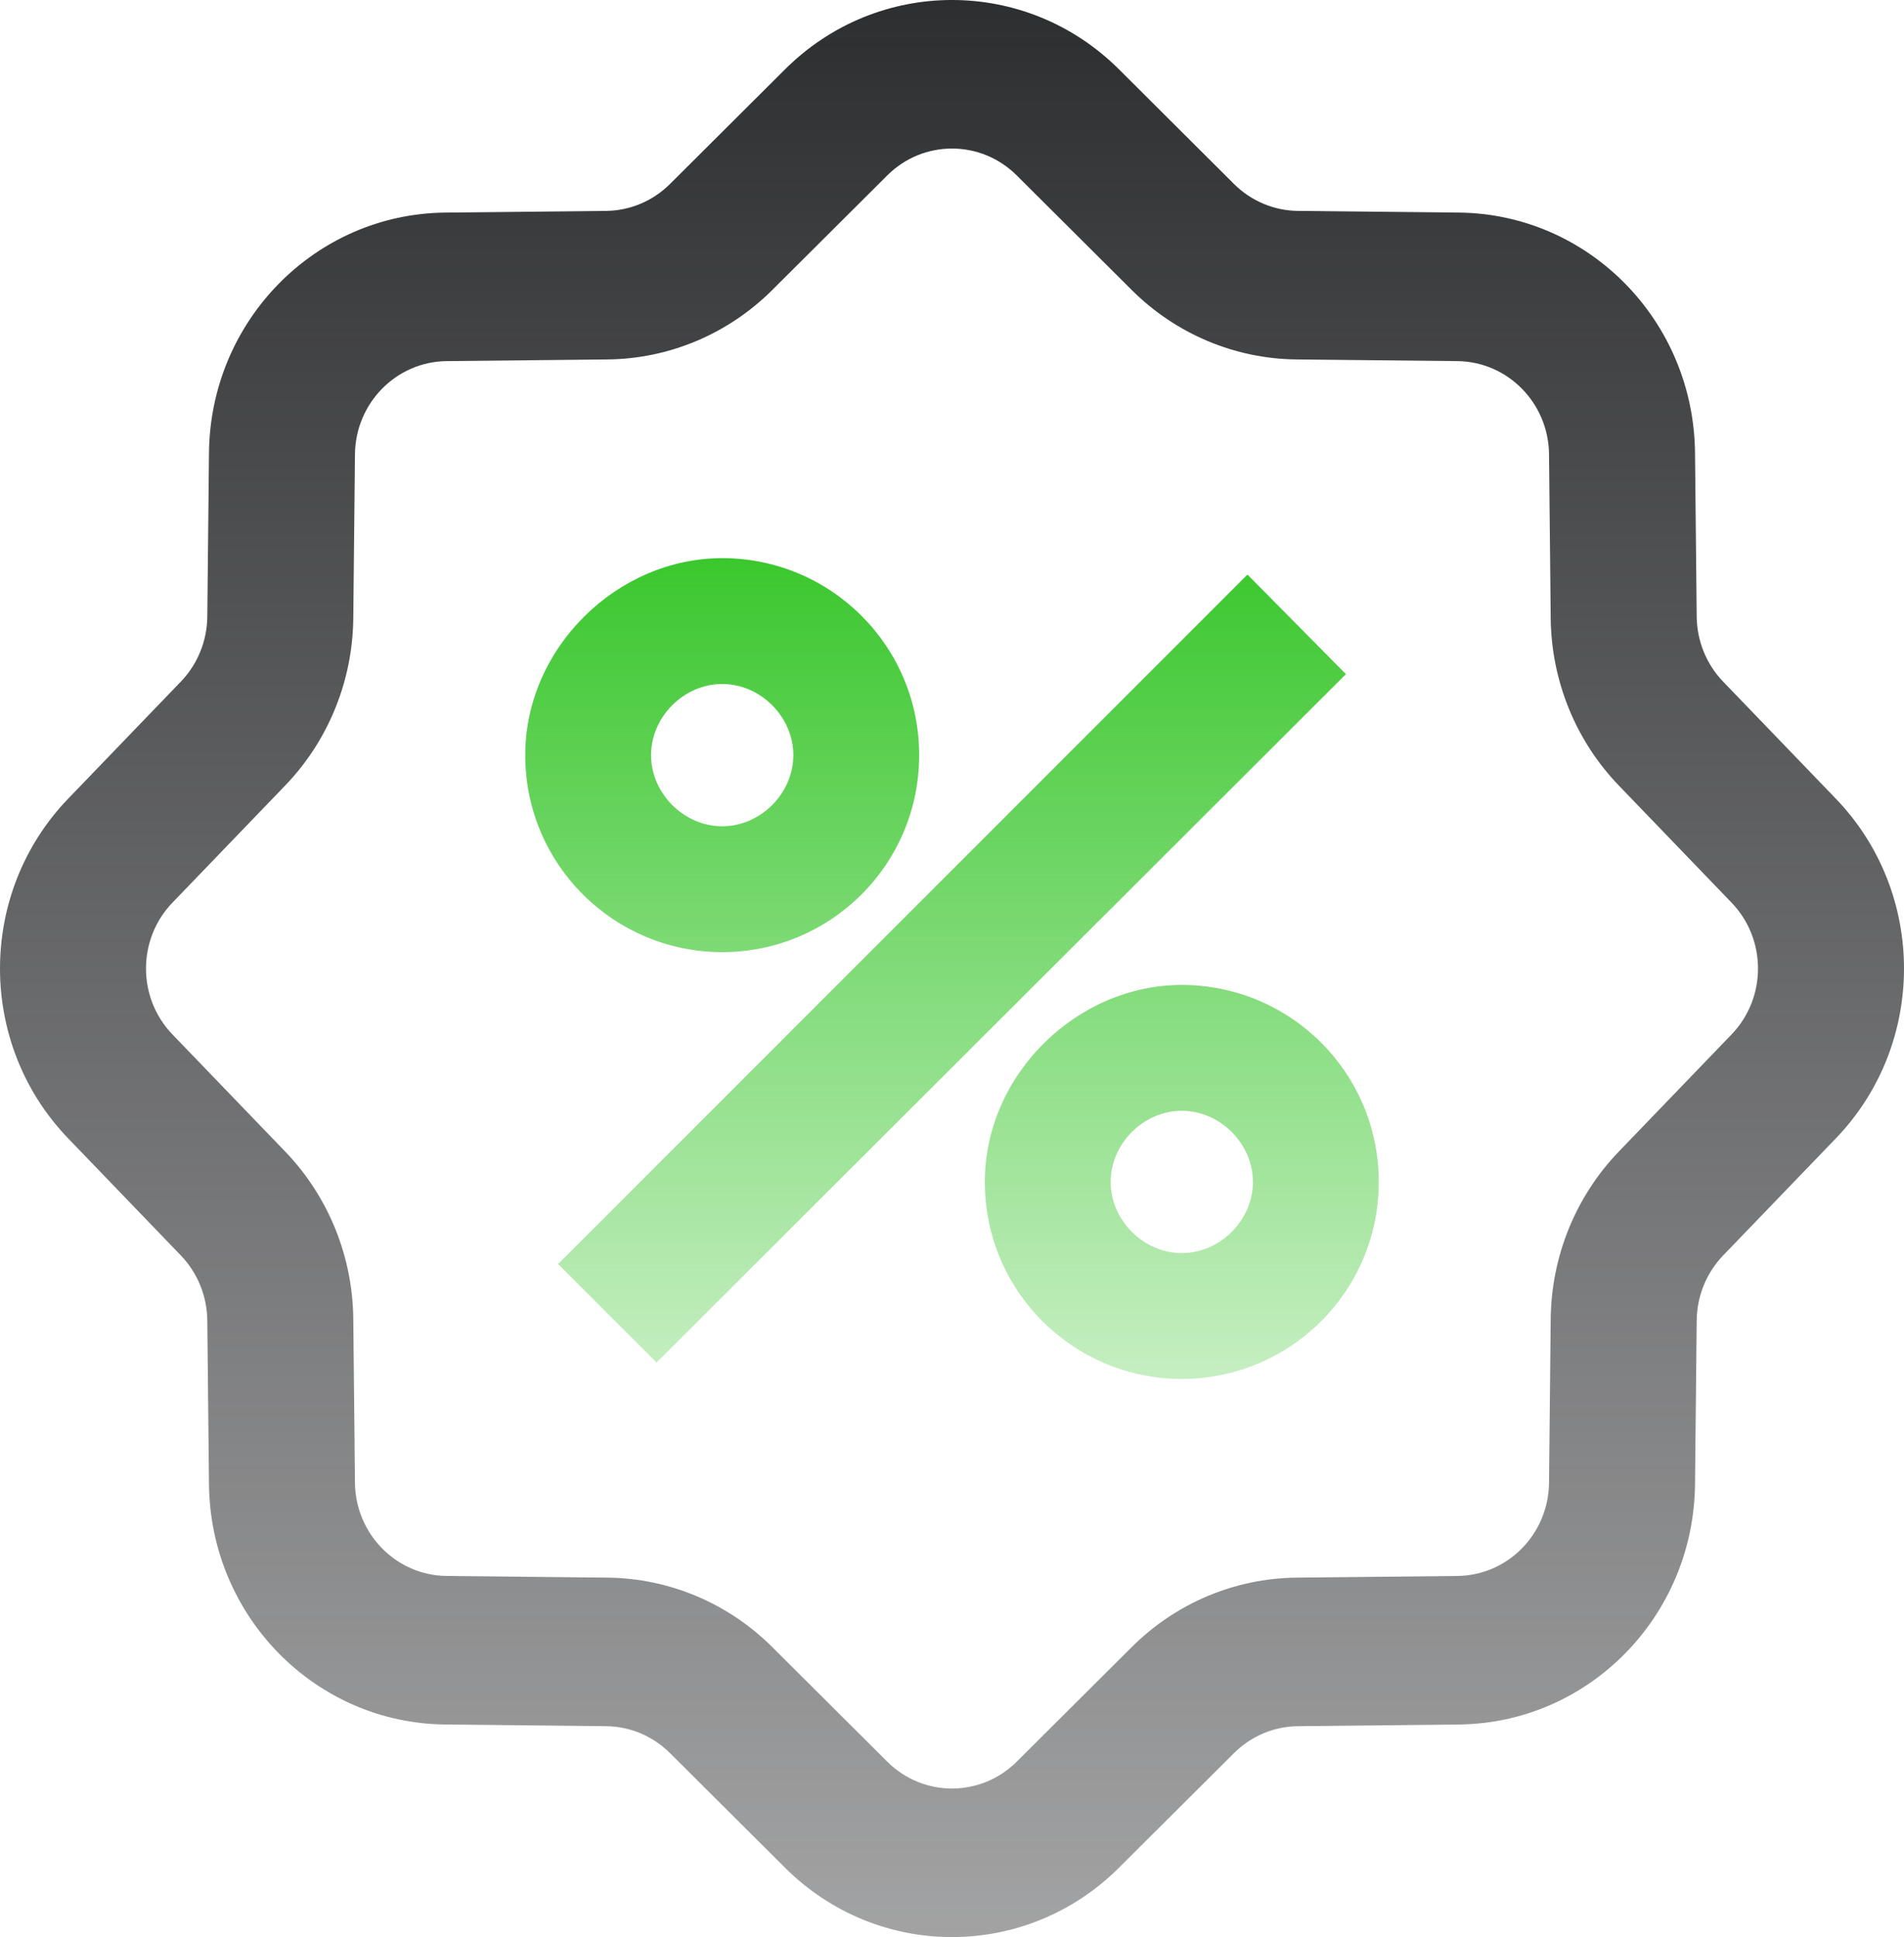
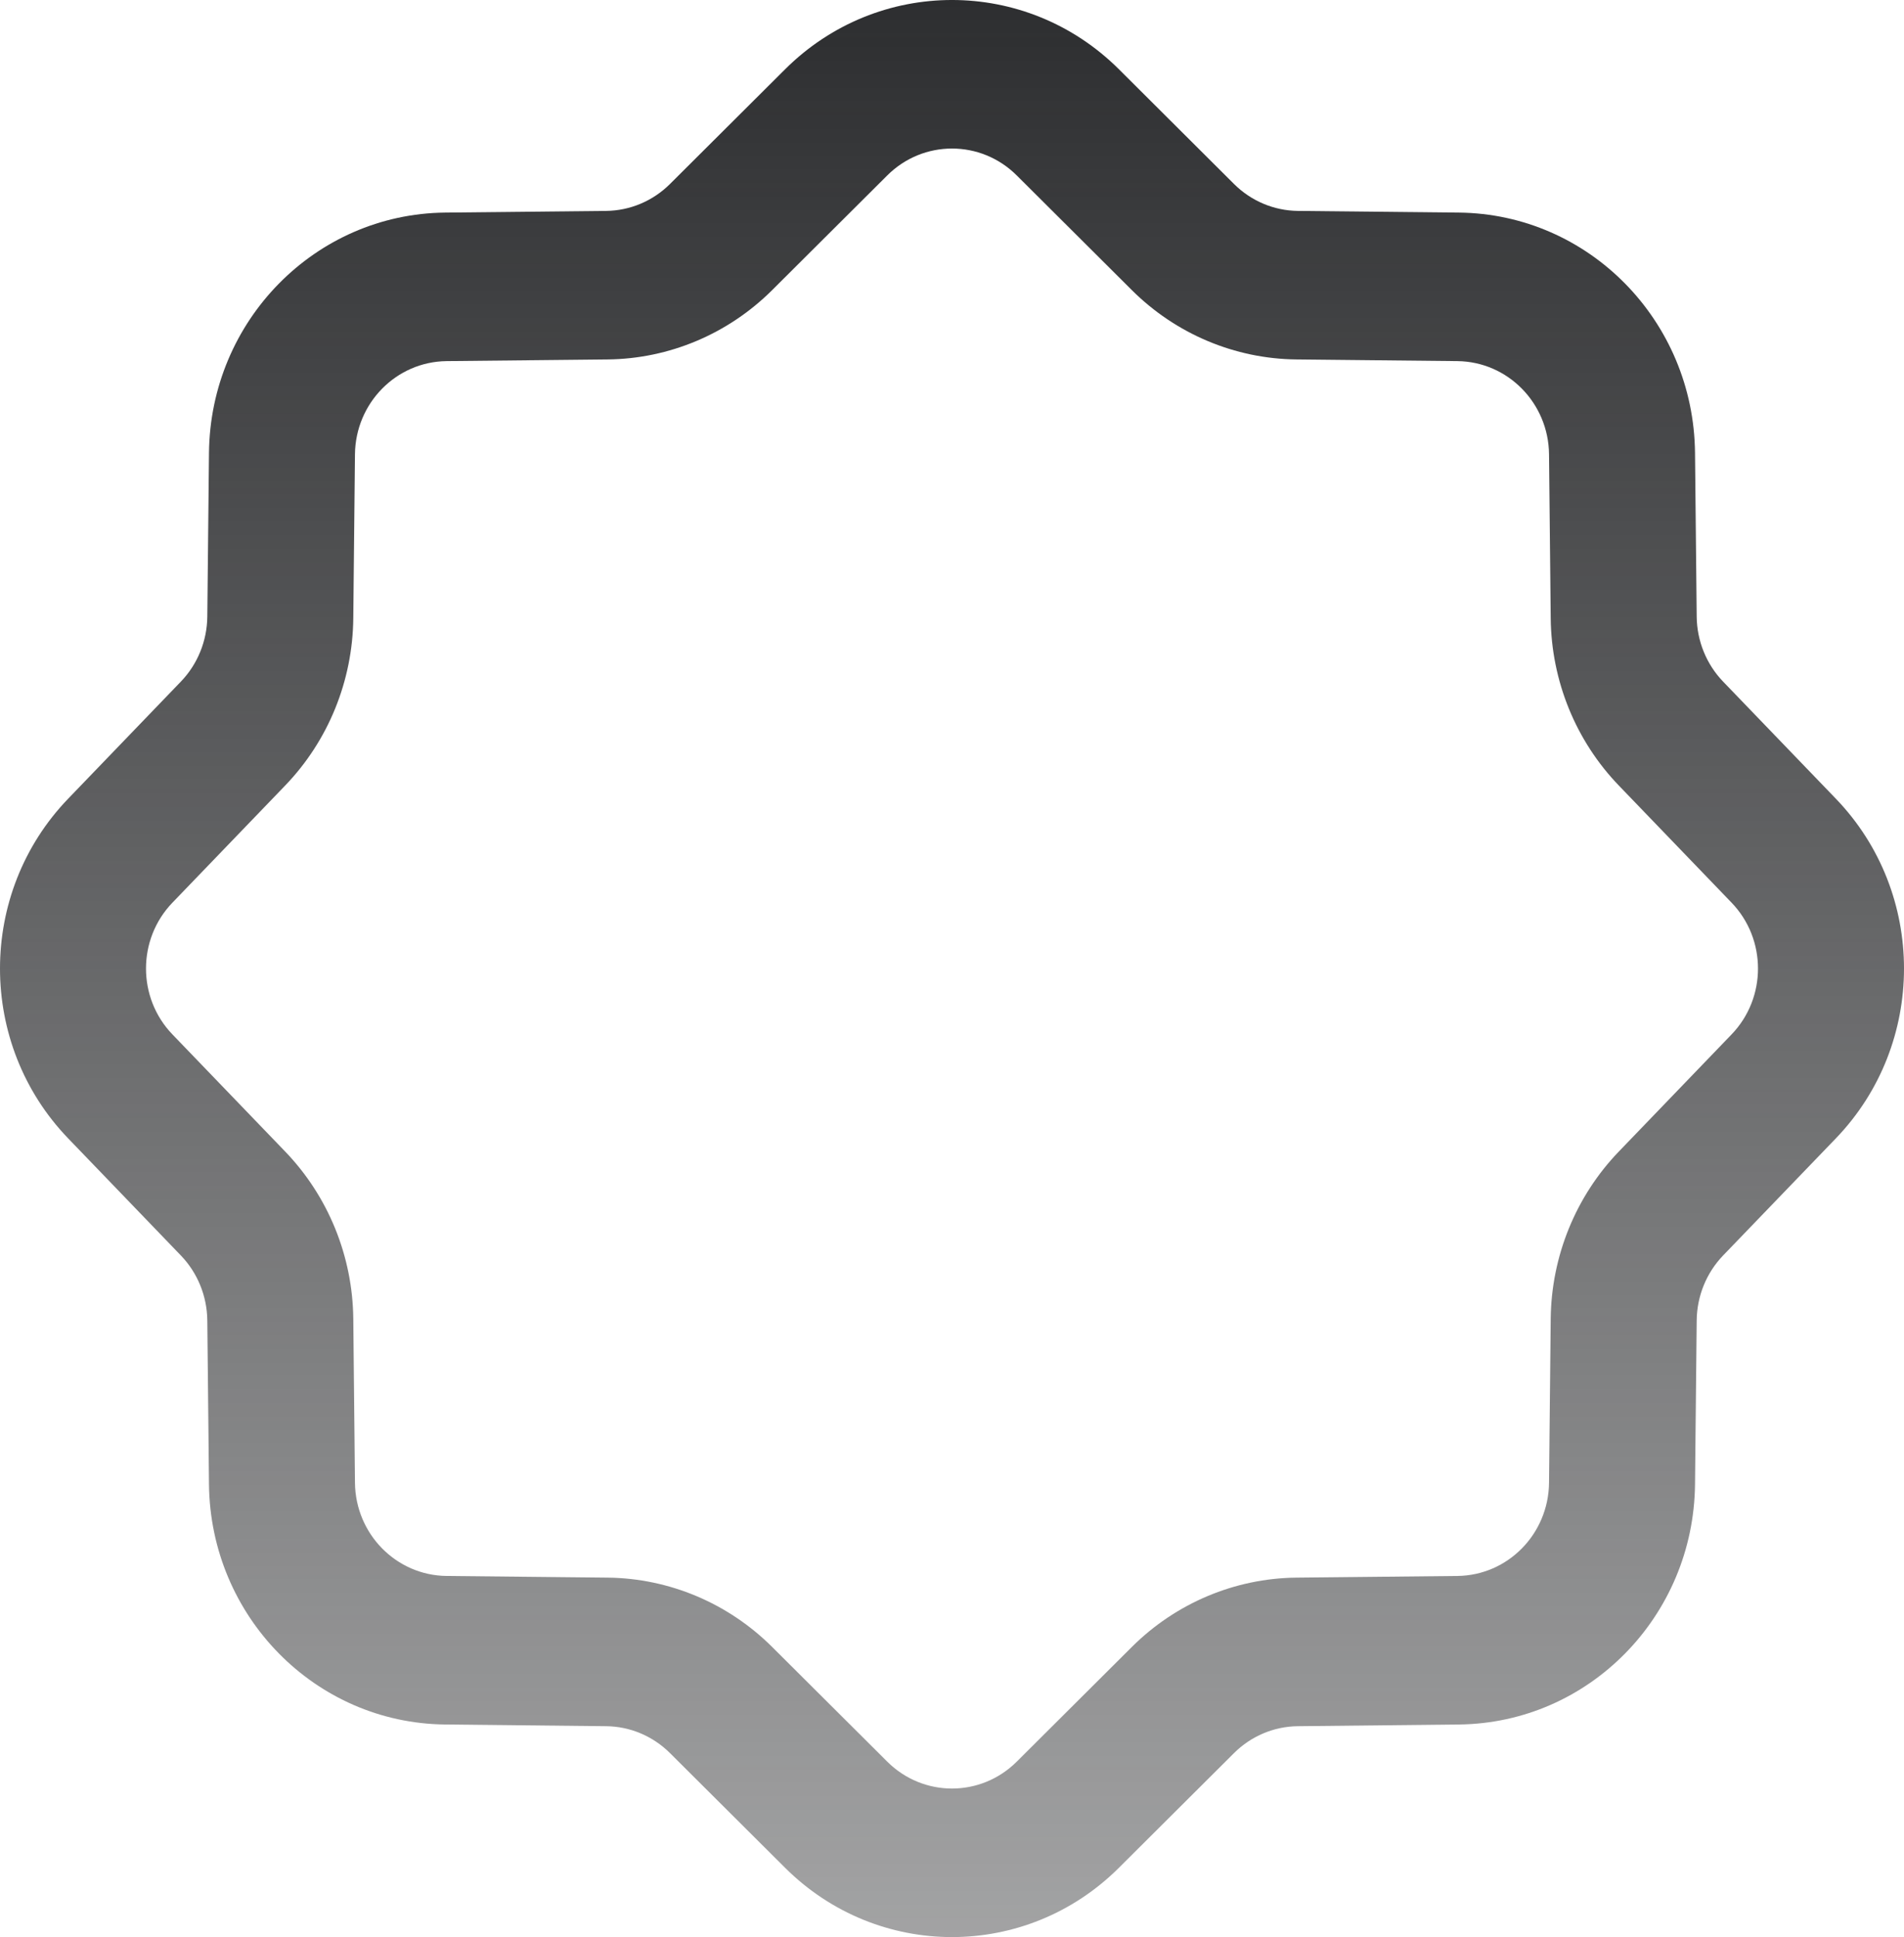
<svg xmlns="http://www.w3.org/2000/svg" width="58" height="59" viewBox="0 0 58 59" fill="none">
  <path fill-rule="evenodd" clip-rule="evenodd" d="M23.915 2.111C26.74 -0.704 31.26 -0.704 34.086 2.111L37.591 5.604C38.111 6.122 38.808 6.416 39.535 6.424L44.442 6.475C48.397 6.517 51.593 9.768 51.634 13.791L51.685 18.783C51.693 19.523 51.981 20.232 52.49 20.761L55.924 24.327C58.692 27.201 58.692 31.799 55.924 34.673L52.49 38.239C51.981 38.768 51.693 39.477 51.685 40.217L51.634 45.209C51.593 49.232 48.397 52.483 44.442 52.525L39.535 52.577C38.808 52.584 38.111 52.878 37.591 53.396L34.085 56.889C31.26 59.704 26.74 59.704 23.915 56.889L20.409 53.396C19.889 52.878 19.192 52.584 18.465 52.577L13.557 52.525C9.603 52.483 6.407 49.232 6.366 45.209L6.315 40.217C6.307 39.477 6.019 38.768 5.509 38.239L2.076 34.673C-0.692 31.799 -0.692 27.201 2.076 24.327L5.509 20.761C6.019 20.232 6.307 19.523 6.315 18.783L6.366 13.791C6.407 9.768 9.603 6.517 13.557 6.475L18.465 6.424C19.192 6.416 19.889 6.122 20.409 5.604L23.915 2.111ZM30.973 5.344C29.877 4.251 28.123 4.251 27.027 5.344L23.521 8.837C22.181 10.171 20.386 10.928 18.511 10.948L13.604 10.999C12.069 11.016 10.829 12.277 10.813 13.838L10.762 18.83C10.743 20.738 9.999 22.564 8.687 23.926L5.253 27.493C4.179 28.608 4.179 30.392 5.253 31.507L8.687 35.074C9.999 36.437 10.743 38.263 10.762 40.17L10.813 45.162C10.829 46.723 12.069 47.984 13.604 48.001L18.511 48.052C20.386 48.072 22.181 48.829 23.521 50.163L27.027 53.656C28.123 54.749 29.877 54.749 30.973 53.656L34.479 50.163C35.819 48.829 37.614 48.072 39.489 48.052L44.396 48.001C45.931 47.984 47.171 46.723 47.187 45.162L47.238 40.17C47.257 38.263 48.001 36.437 49.313 35.074L52.747 31.507C53.821 30.392 53.821 28.608 52.747 27.493L49.313 23.926C48.001 22.564 47.257 20.738 47.238 18.83L47.187 13.838C47.171 12.277 45.931 11.016 44.396 10.999L39.489 10.948C37.614 10.928 35.819 10.171 34.479 8.837L30.973 5.344Z" fill="url(#paint0_linear_104_264)" />
-   <path d="M22 29C25.3 29 28 26.333 28 23C28 19.667 25.3 17 22 17C18.8 17 16 19.733 16 23C16 26.333 18.7 29 22 29ZM41 20.533L38 17.5L17 38.5L20 41.5L41 20.533ZM22 25.167C20.833 25.167 19.833 24.167 19.833 23C19.833 21.833 20.833 20.833 22 20.833C23.167 20.833 24.167 21.833 24.167 23C24.167 24.167 23.167 25.167 22 25.167ZM36 42C39.3 42 42 39.333 42 36C42 32.667 39.3 30 36 30C32.8 30 30 32.733 30 36C30 39.333 32.7 42 36 42ZM36 38.167C34.833 38.167 33.833 37.167 33.833 36C33.833 34.833 34.833 33.833 36 33.833C37.167 33.833 38.167 34.833 38.167 36C38.167 37.167 37.167 38.167 36 38.167Z" fill="url(#paint1_linear_104_264)" />
  <defs>
    <linearGradient id="paint0_linear_104_264" x1="29" y1="6.10352e-05" x2="29" y2="105.278" gradientUnits="userSpaceOnUse">
      <stop stop-color="#2D2E30" />
      <stop offset="1" stop-color="#2D2E30" stop-opacity="0" />
    </linearGradient>
    <linearGradient id="paint1_linear_104_264" x1="29" y1="17" x2="29" y2="52.287" gradientUnits="userSpaceOnUse">
      <stop stop-color="#3BC72E" />
      <stop offset="1" stop-color="#3BC72E" stop-opacity="0" />
    </linearGradient>
  </defs>
</svg>